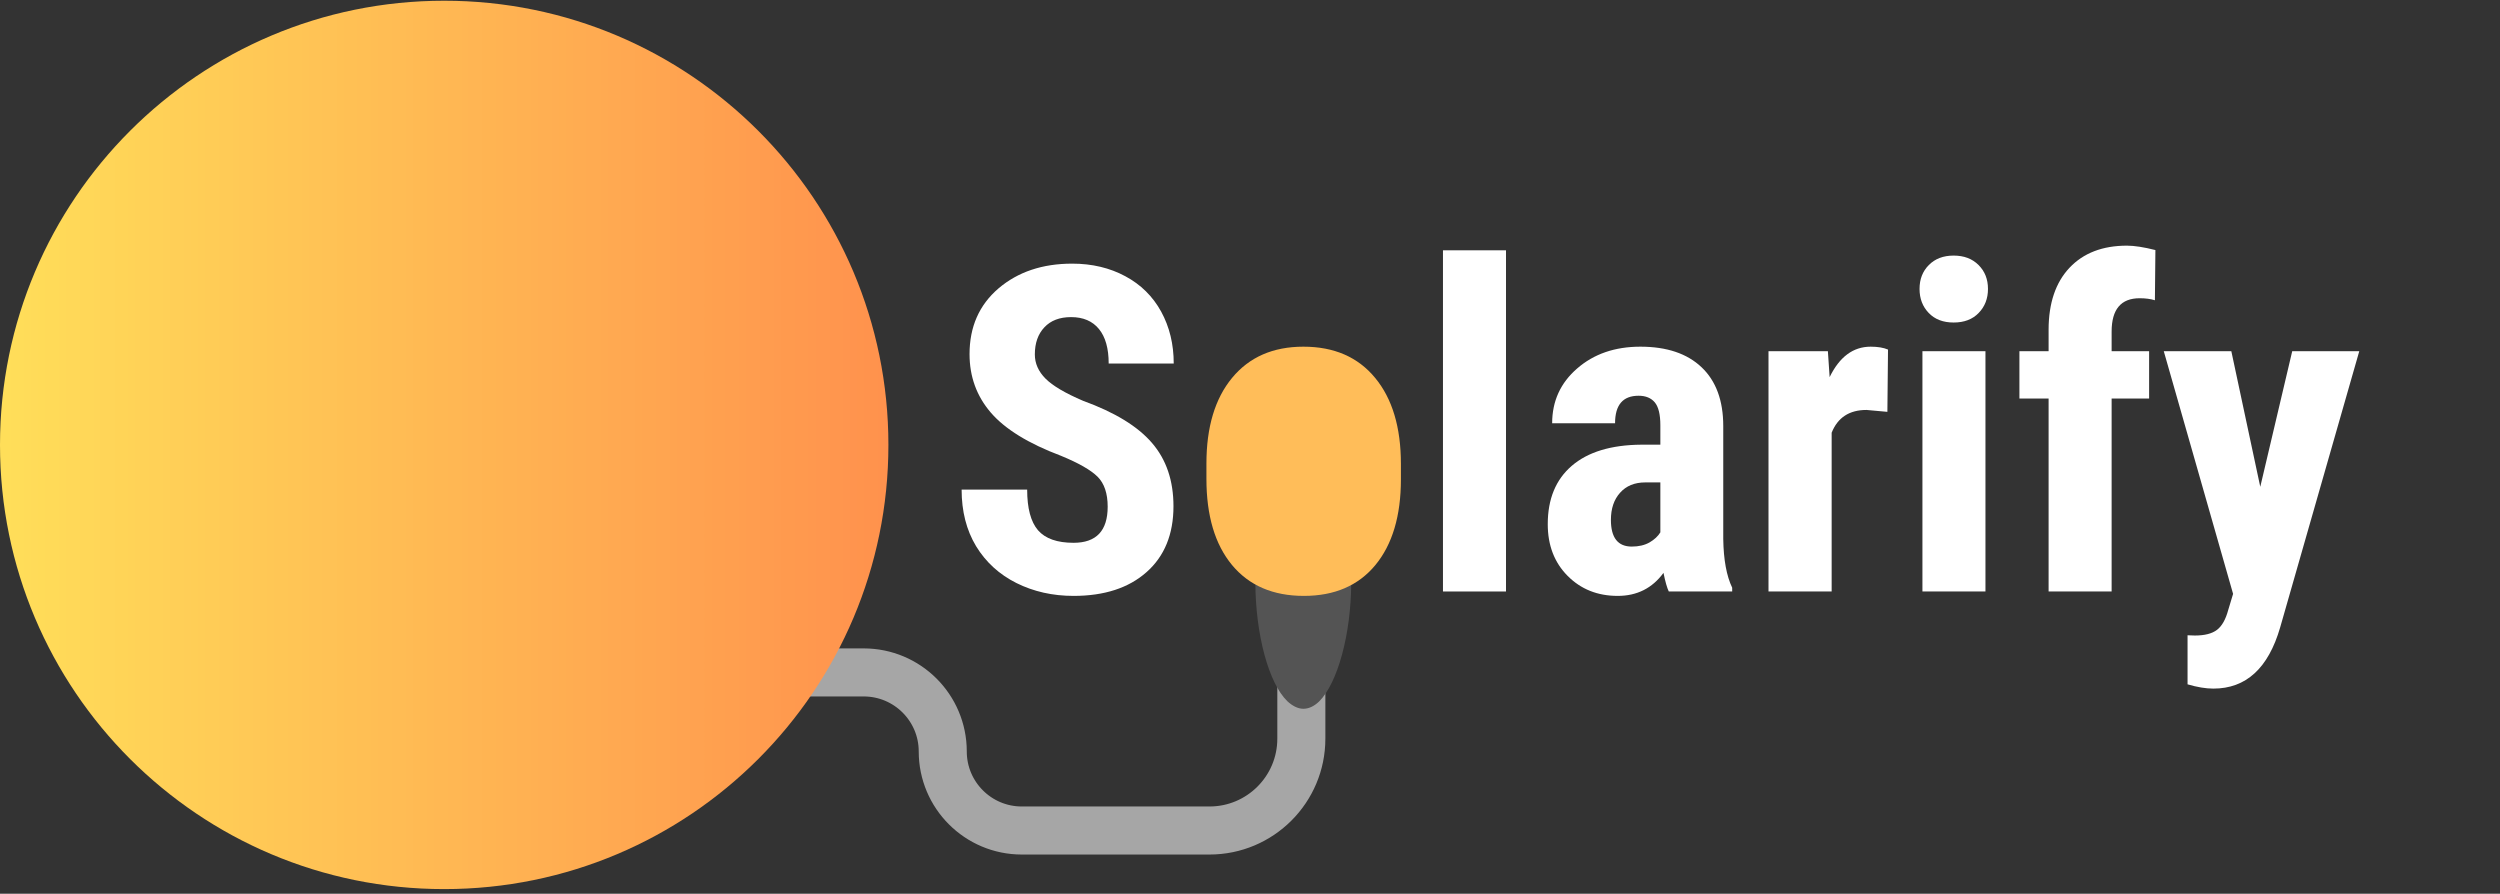
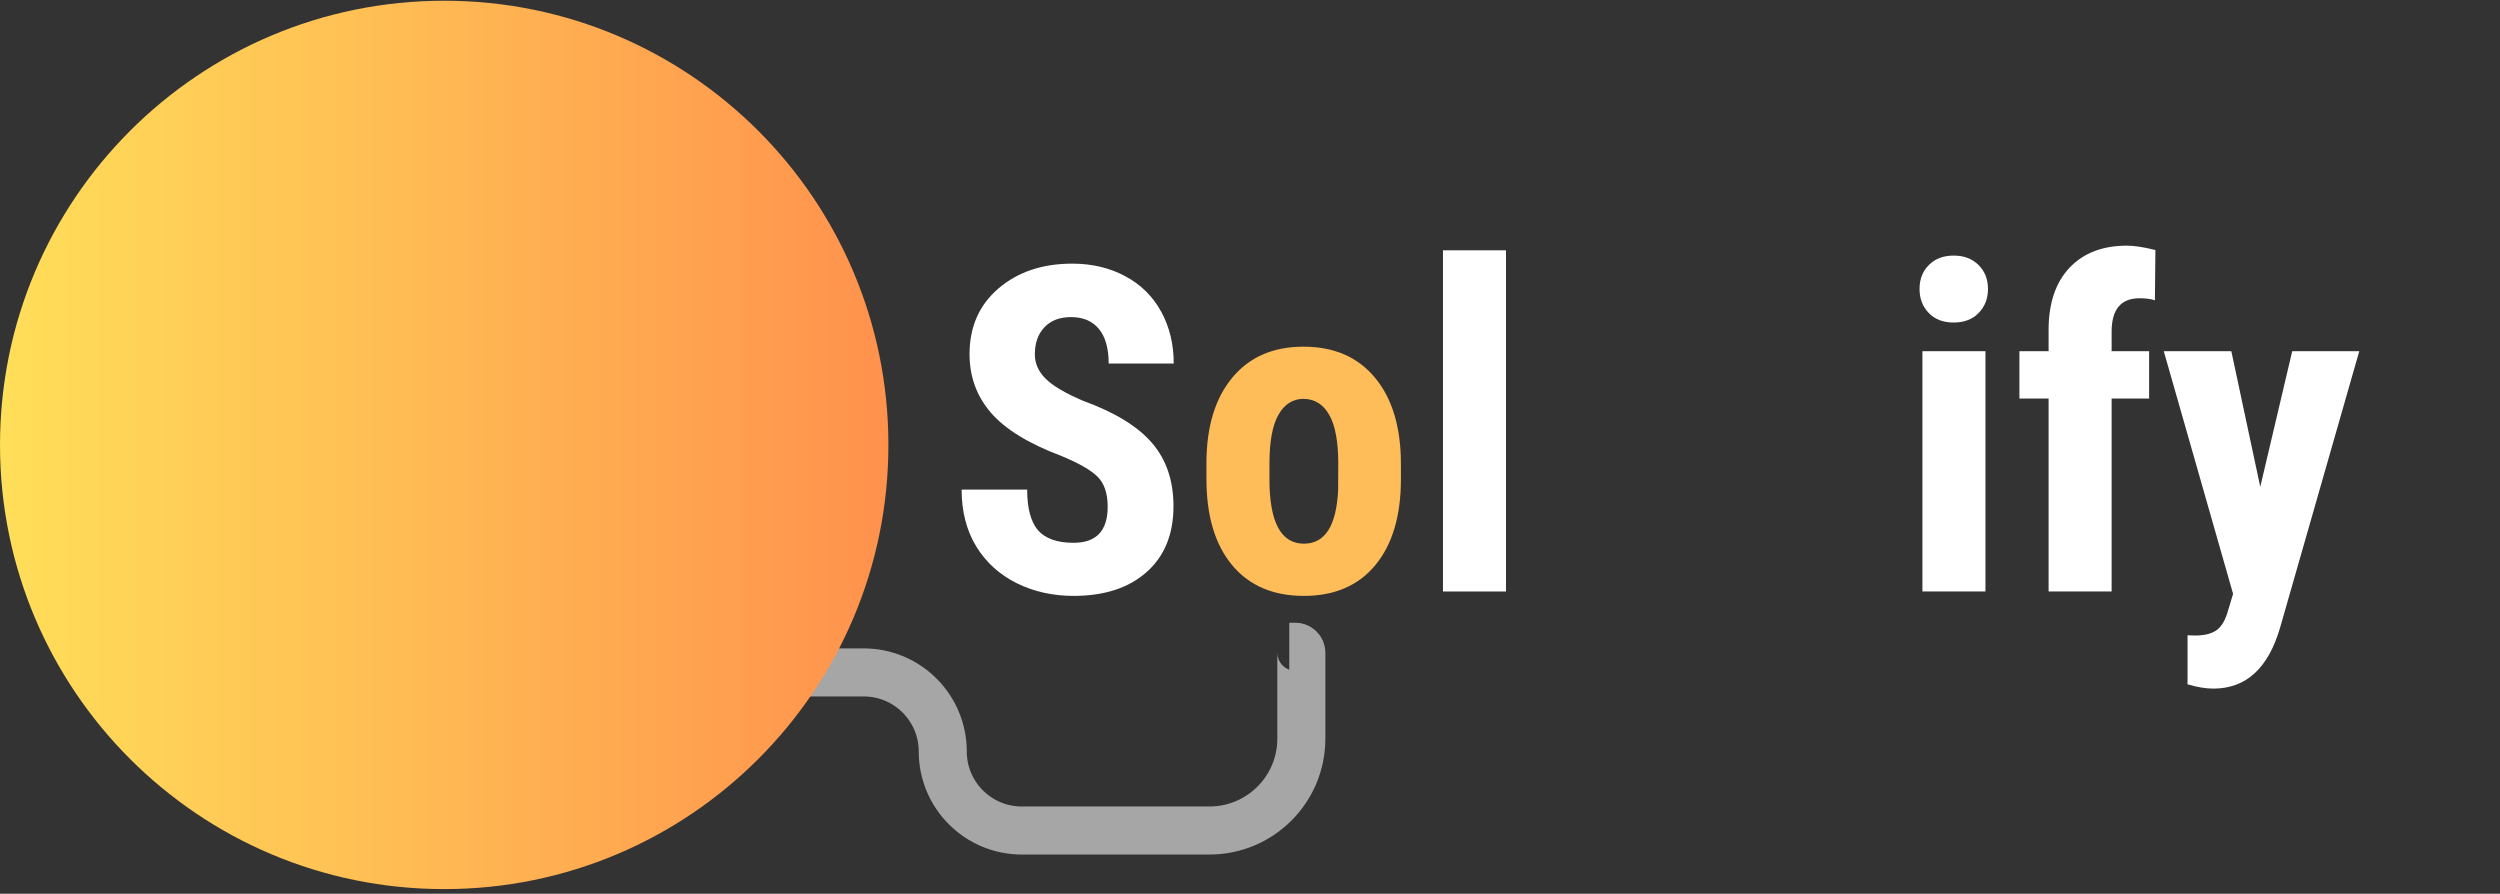
<svg xmlns="http://www.w3.org/2000/svg" width="414" zoomAndPan="magnify" viewBox="0 0 310.5 111" height="148" preserveAspectRatio="xMidYMid meet" version="1.2">
  <rect x="0" y="0" width="310.5" height="111" fill="#333333" stroke="none" />
  <defs>
    <clipPath id="f597f12c07">
      <path d="M 61 46 L 196 46 L 196 110.91 L 61 110.91 Z M 61 46 " />
    </clipPath>
    <clipPath id="8d23899bfa">
      <path d="M 0 0.09 L 110.34 0.09 L 110.34 110.426 L 0 110.426 Z M 0 0.09 " />
    </clipPath>
    <clipPath id="f176dc516a">
      <path d="M 55.168 0.09 C 24.699 0.09 0 24.789 0 55.258 C 0 85.727 24.699 110.426 55.168 110.426 C 85.637 110.426 110.34 85.727 110.34 55.258 C 110.34 24.789 85.637 0.09 55.168 0.09 Z M 55.168 0.09 " />
    </clipPath>
    <linearGradient x1="-0" gradientTransform="matrix(0.431,0,0,0.431,0,0.089)" y1="128" x2="256" gradientUnits="userSpaceOnUse" y2="128" id="0932d36f9c">
      <stop style="stop-color:#ffde59;stop-opacity:1;" offset="0" />
      <stop style="stop-color:#ffde59;stop-opacity:1;" offset="0.008" />
      <stop style="stop-color:#ffdd59;stop-opacity:1;" offset="0.016" />
      <stop style="stop-color:#ffdd59;stop-opacity:1;" offset="0.023" />
      <stop style="stop-color:#ffdc59;stop-opacity:1;" offset="0.031" />
      <stop style="stop-color:#ffdb59;stop-opacity:1;" offset="0.039" />
      <stop style="stop-color:#ffdb58;stop-opacity:1;" offset="0.047" />
      <stop style="stop-color:#ffda58;stop-opacity:1;" offset="0.055" />
      <stop style="stop-color:#ffda58;stop-opacity:1;" offset="0.062" />
      <stop style="stop-color:#ffd958;stop-opacity:1;" offset="0.07" />
      <stop style="stop-color:#ffd858;stop-opacity:1;" offset="0.078" />
      <stop style="stop-color:#ffd858;stop-opacity:1;" offset="0.086" />
      <stop style="stop-color:#ffd758;stop-opacity:1;" offset="0.094" />
      <stop style="stop-color:#ffd758;stop-opacity:1;" offset="0.102" />
      <stop style="stop-color:#ffd658;stop-opacity:1;" offset="0.109" />
      <stop style="stop-color:#ffd558;stop-opacity:1;" offset="0.117" />
      <stop style="stop-color:#ffd558;stop-opacity:1;" offset="0.125" />
      <stop style="stop-color:#ffd457;stop-opacity:1;" offset="0.133" />
      <stop style="stop-color:#ffd457;stop-opacity:1;" offset="0.141" />
      <stop style="stop-color:#ffd357;stop-opacity:1;" offset="0.148" />
      <stop style="stop-color:#ffd257;stop-opacity:1;" offset="0.156" />
      <stop style="stop-color:#ffd257;stop-opacity:1;" offset="0.164" />
      <stop style="stop-color:#ffd157;stop-opacity:1;" offset="0.172" />
      <stop style="stop-color:#ffd157;stop-opacity:1;" offset="0.18" />
      <stop style="stop-color:#ffd057;stop-opacity:1;" offset="0.188" />
      <stop style="stop-color:#ffcf57;stop-opacity:1;" offset="0.195" />
      <stop style="stop-color:#ffcf57;stop-opacity:1;" offset="0.203" />
      <stop style="stop-color:#ffce57;stop-opacity:1;" offset="0.211" />
      <stop style="stop-color:#ffce56;stop-opacity:1;" offset="0.219" />
      <stop style="stop-color:#ffcd56;stop-opacity:1;" offset="0.227" />
      <stop style="stop-color:#ffcc56;stop-opacity:1;" offset="0.234" />
      <stop style="stop-color:#ffcc56;stop-opacity:1;" offset="0.242" />
      <stop style="stop-color:#ffcb56;stop-opacity:1;" offset="0.25" />
      <stop style="stop-color:#ffcb56;stop-opacity:1;" offset="0.258" />
      <stop style="stop-color:#ffca56;stop-opacity:1;" offset="0.266" />
      <stop style="stop-color:#ffc956;stop-opacity:1;" offset="0.273" />
      <stop style="stop-color:#ffc956;stop-opacity:1;" offset="0.281" />
      <stop style="stop-color:#ffc856;stop-opacity:1;" offset="0.289" />
      <stop style="stop-color:#ffc855;stop-opacity:1;" offset="0.297" />
      <stop style="stop-color:#ffc755;stop-opacity:1;" offset="0.305" />
      <stop style="stop-color:#ffc655;stop-opacity:1;" offset="0.312" />
      <stop style="stop-color:#ffc655;stop-opacity:1;" offset="0.32" />
      <stop style="stop-color:#ffc555;stop-opacity:1;" offset="0.328" />
      <stop style="stop-color:#ffc555;stop-opacity:1;" offset="0.336" />
      <stop style="stop-color:#ffc455;stop-opacity:1;" offset="0.344" />
      <stop style="stop-color:#ffc355;stop-opacity:1;" offset="0.352" />
      <stop style="stop-color:#ffc355;stop-opacity:1;" offset="0.359" />
      <stop style="stop-color:#ffc255;stop-opacity:1;" offset="0.367" />
      <stop style="stop-color:#ffc255;stop-opacity:1;" offset="0.375" />
      <stop style="stop-color:#ffc154;stop-opacity:1;" offset="0.383" />
      <stop style="stop-color:#ffc054;stop-opacity:1;" offset="0.391" />
      <stop style="stop-color:#ffc054;stop-opacity:1;" offset="0.398" />
      <stop style="stop-color:#ffbf54;stop-opacity:1;" offset="0.406" />
      <stop style="stop-color:#ffbf54;stop-opacity:1;" offset="0.414" />
      <stop style="stop-color:#ffbe54;stop-opacity:1;" offset="0.422" />
      <stop style="stop-color:#ffbd54;stop-opacity:1;" offset="0.43" />
      <stop style="stop-color:#ffbd54;stop-opacity:1;" offset="0.438" />
      <stop style="stop-color:#ffbc54;stop-opacity:1;" offset="0.445" />
      <stop style="stop-color:#ffbc54;stop-opacity:1;" offset="0.453" />
      <stop style="stop-color:#ffbb54;stop-opacity:1;" offset="0.461" />
      <stop style="stop-color:#ffba53;stop-opacity:1;" offset="0.469" />
      <stop style="stop-color:#ffba53;stop-opacity:1;" offset="0.477" />
      <stop style="stop-color:#ffb953;stop-opacity:1;" offset="0.484" />
      <stop style="stop-color:#ffb853;stop-opacity:1;" offset="0.492" />
      <stop style="stop-color:#ffb853;stop-opacity:1;" offset="0.5" />
      <stop style="stop-color:#ffb753;stop-opacity:1;" offset="0.508" />
      <stop style="stop-color:#ffb753;stop-opacity:1;" offset="0.516" />
      <stop style="stop-color:#ffb653;stop-opacity:1;" offset="0.523" />
      <stop style="stop-color:#ffb553;stop-opacity:1;" offset="0.531" />
      <stop style="stop-color:#ffb553;stop-opacity:1;" offset="0.539" />
      <stop style="stop-color:#ffb452;stop-opacity:1;" offset="0.547" />
      <stop style="stop-color:#ffb452;stop-opacity:1;" offset="0.555" />
      <stop style="stop-color:#ffb352;stop-opacity:1;" offset="0.562" />
      <stop style="stop-color:#ffb252;stop-opacity:1;" offset="0.57" />
      <stop style="stop-color:#ffb252;stop-opacity:1;" offset="0.578" />
      <stop style="stop-color:#ffb152;stop-opacity:1;" offset="0.586" />
      <stop style="stop-color:#ffb152;stop-opacity:1;" offset="0.594" />
      <stop style="stop-color:#ffb052;stop-opacity:1;" offset="0.602" />
      <stop style="stop-color:#ffaf52;stop-opacity:1;" offset="0.609" />
      <stop style="stop-color:#ffaf52;stop-opacity:1;" offset="0.617" />
      <stop style="stop-color:#ffae52;stop-opacity:1;" offset="0.625" />
      <stop style="stop-color:#ffae51;stop-opacity:1;" offset="0.633" />
      <stop style="stop-color:#ffad51;stop-opacity:1;" offset="0.641" />
      <stop style="stop-color:#ffac51;stop-opacity:1;" offset="0.648" />
      <stop style="stop-color:#ffac51;stop-opacity:1;" offset="0.656" />
      <stop style="stop-color:#ffab51;stop-opacity:1;" offset="0.664" />
      <stop style="stop-color:#ffab51;stop-opacity:1;" offset="0.672" />
      <stop style="stop-color:#ffaa51;stop-opacity:1;" offset="0.68" />
      <stop style="stop-color:#ffa951;stop-opacity:1;" offset="0.688" />
      <stop style="stop-color:#ffa951;stop-opacity:1;" offset="0.695" />
      <stop style="stop-color:#ffa851;stop-opacity:1;" offset="0.703" />
      <stop style="stop-color:#ffa851;stop-opacity:1;" offset="0.711" />
      <stop style="stop-color:#ffa750;stop-opacity:1;" offset="0.719" />
      <stop style="stop-color:#ffa650;stop-opacity:1;" offset="0.727" />
      <stop style="stop-color:#ffa650;stop-opacity:1;" offset="0.734" />
      <stop style="stop-color:#ffa550;stop-opacity:1;" offset="0.742" />
      <stop style="stop-color:#ffa550;stop-opacity:1;" offset="0.75" />
      <stop style="stop-color:#ffa450;stop-opacity:1;" offset="0.758" />
      <stop style="stop-color:#ffa350;stop-opacity:1;" offset="0.766" />
      <stop style="stop-color:#ffa350;stop-opacity:1;" offset="0.773" />
      <stop style="stop-color:#ffa250;stop-opacity:1;" offset="0.781" />
      <stop style="stop-color:#ffa250;stop-opacity:1;" offset="0.789" />
      <stop style="stop-color:#ffa14f;stop-opacity:1;" offset="0.797" />
      <stop style="stop-color:#ffa04f;stop-opacity:1;" offset="0.805" />
      <stop style="stop-color:#ffa04f;stop-opacity:1;" offset="0.812" />
      <stop style="stop-color:#ff9f4f;stop-opacity:1;" offset="0.82" />
      <stop style="stop-color:#ff9f4f;stop-opacity:1;" offset="0.828" />
      <stop style="stop-color:#ff9e4f;stop-opacity:1;" offset="0.836" />
      <stop style="stop-color:#ff9d4f;stop-opacity:1;" offset="0.844" />
      <stop style="stop-color:#ff9d4f;stop-opacity:1;" offset="0.852" />
      <stop style="stop-color:#ff9c4f;stop-opacity:1;" offset="0.859" />
      <stop style="stop-color:#ff9c4f;stop-opacity:1;" offset="0.867" />
      <stop style="stop-color:#ff9b4f;stop-opacity:1;" offset="0.875" />
      <stop style="stop-color:#ff9a4e;stop-opacity:1;" offset="0.883" />
      <stop style="stop-color:#ff9a4e;stop-opacity:1;" offset="0.891" />
      <stop style="stop-color:#ff994e;stop-opacity:1;" offset="0.898" />
      <stop style="stop-color:#ff994e;stop-opacity:1;" offset="0.906" />
      <stop style="stop-color:#ff984e;stop-opacity:1;" offset="0.914" />
      <stop style="stop-color:#ff974e;stop-opacity:1;" offset="0.922" />
      <stop style="stop-color:#ff974e;stop-opacity:1;" offset="0.93" />
      <stop style="stop-color:#ff964e;stop-opacity:1;" offset="0.938" />
      <stop style="stop-color:#ff964e;stop-opacity:1;" offset="0.945" />
      <stop style="stop-color:#ff954e;stop-opacity:1;" offset="0.953" />
      <stop style="stop-color:#ff944e;stop-opacity:1;" offset="0.961" />
      <stop style="stop-color:#ff944d;stop-opacity:1;" offset="0.969" />
      <stop style="stop-color:#ff934d;stop-opacity:1;" offset="0.977" />
      <stop style="stop-color:#ff934d;stop-opacity:1;" offset="0.984" />
      <stop style="stop-color:#ff924d;stop-opacity:1;" offset="0.992" />
      <stop style="stop-color:#ff914d;stop-opacity:1;" offset="1" />
    </linearGradient>
    <clipPath id="345aa37d57">
-       <path d="M 155.914 72.367 L 167.824 72.367 L 167.824 88.047 L 155.914 88.047 Z M 155.914 72.367 " />
-     </clipPath>
+       </clipPath>
    <clipPath id="0d1b072f8b">
-       <path d="M 159.887 87.09 C 160.496 87.656 161.191 88.031 161.871 88.031 C 162.555 88.031 163.211 87.711 163.812 87.145 C 163.828 87.125 163.84 87.125 163.852 87.105 C 166.121 84.836 167.793 78.836 167.824 72.367 L 155.914 72.367 C 155.945 78.871 157.59 84.871 159.887 87.09 Z M 159.887 87.09 " />
+       <path d="M 159.887 87.09 C 162.555 88.031 163.211 87.711 163.812 87.145 C 163.828 87.125 163.84 87.125 163.852 87.105 C 166.121 84.836 167.793 78.836 167.824 72.367 L 155.914 72.367 C 155.945 78.871 157.59 84.871 159.887 87.09 Z M 159.887 87.09 " />
    </clipPath>
    <clipPath id="4871414704">
-       <path d="M 153.461 47.793 L 170.578 47.793 L 170.578 73 L 153.461 73 Z M 153.461 47.793 " />
-     </clipPath>
+       </clipPath>
    <clipPath id="603b5d6db5">
-       <path d="M 162.02 47.793 C 157.293 47.793 153.461 53.438 153.461 60.395 C 153.461 67.355 157.293 73 162.02 73 C 166.746 73 170.578 67.355 170.578 60.395 C 170.578 53.438 166.746 47.793 162.02 47.793 Z M 162.02 47.793 " />
-     </clipPath>
+       </clipPath>
  </defs>
  <g id="d2f09234fc">
    <g clip-rule="nonzero" clip-path="url(#f597f12c07)">
      <path style="fill:none;stroke-width:8;stroke-linecap:butt;stroke-linejoin:miter;stroke:#a6a6a6;stroke-opacity:1;stroke-miterlimit:4;" d="M 0.001 8.277 L 16.439 8.277 C 23.708 8.277 29.601 14.17 29.601 21.434 C 29.601 28.703 35.493 34.596 42.763 34.596 L 74.006 34.596 C 82.458 34.596 89.303 27.746 89.303 19.299 L 89.303 5.007 C 89.303 4.74 89.198 4.483 89.01 4.295 C 88.821 4.106 88.565 4.002 88.298 4.002 L 87.293 4.002 " transform="matrix(0.746,0,0,0.746,95.007,77.341)" />
    </g>
    <g clip-rule="nonzero" clip-path="url(#8d23899bfa)">
      <g clip-rule="nonzero" clip-path="url(#f176dc516a)">
        <path style=" stroke:none;fill-rule:nonzero;fill:url(#0932d36f9c);" d="M 0 0.09 L 0 110.426 L 110.34 110.426 L 110.34 0.09 Z M 0 0.09 " />
      </g>
    </g>
    <path style="fill:none;stroke-width:3;stroke-linecap:butt;stroke-linejoin:miter;stroke:#d9d9d9;stroke-opacity:1;stroke-miterlimit:4;" d="M 0.002 1.501 L 5.809 1.501 " transform="matrix(0,-0.749,0.749,0,158.423,73.111)" />
    <path style="fill:none;stroke-width:3;stroke-linecap:butt;stroke-linejoin:miter;stroke:#d9d9d9;stroke-opacity:1;stroke-miterlimit:4;" d="M 0.002 1.502 L 5.809 1.502 " transform="matrix(0,-0.749,0.749,0,163.665,73.111)" />
    <g clip-rule="nonzero" clip-path="url(#345aa37d57)">
      <g clip-rule="nonzero" clip-path="url(#0d1b072f8b)">
        <path style=" stroke:none;fill-rule:nonzero;fill:#545454;fill-opacity:1;" d="M 155.914 72.367 L 167.824 72.367 L 167.824 88.047 L 155.914 88.047 Z M 155.914 72.367 " />
      </g>
    </g>
    <g style="fill:#ffffff;fill-opacity:1;">
      <g transform="translate(117.386, 73.463)">
        <path style="stroke:none" d="M 20.188 -10.531 C 20.188 -12.176 19.77 -13.414 18.938 -14.25 C 18.102 -15.082 16.582 -15.953 14.375 -16.859 C 10.344 -18.379 7.441 -20.164 5.672 -22.219 C 3.91 -24.27 3.031 -26.691 3.031 -29.484 C 3.031 -32.867 4.227 -35.586 6.625 -37.641 C 9.031 -39.691 12.082 -40.719 15.781 -40.719 C 18.25 -40.719 20.445 -40.195 22.375 -39.156 C 24.301 -38.125 25.785 -36.66 26.828 -34.766 C 27.867 -32.867 28.391 -30.719 28.391 -28.312 L 20.312 -28.312 C 20.312 -30.188 19.91 -31.613 19.109 -32.594 C 18.305 -33.582 17.148 -34.078 15.641 -34.078 C 14.223 -34.078 13.117 -33.656 12.328 -32.812 C 11.535 -31.977 11.141 -30.852 11.141 -29.438 C 11.141 -28.332 11.582 -27.332 12.469 -26.438 C 13.352 -25.551 14.914 -24.629 17.156 -23.672 C 21.07 -22.254 23.914 -20.516 25.688 -18.453 C 27.469 -16.391 28.359 -13.77 28.359 -10.594 C 28.359 -7.102 27.242 -4.375 25.016 -2.406 C 22.797 -0.438 19.773 0.547 15.953 0.547 C 13.359 0.547 10.992 0.016 8.859 -1.047 C 6.723 -2.117 5.051 -3.645 3.844 -5.625 C 2.645 -7.613 2.047 -9.957 2.047 -12.656 L 10.188 -12.656 C 10.188 -10.344 10.633 -8.66 11.531 -7.609 C 12.438 -6.566 13.91 -6.047 15.953 -6.047 C 18.773 -6.047 20.188 -7.539 20.188 -10.531 Z M 20.188 -10.531 " />
      </g>
    </g>
    <g style="fill:#ffbd59;fill-opacity:1;">
      <g transform="translate(147.9, 73.463)">
        <path style="stroke:none" d="M 1.938 -15.891 C 1.938 -20.41 3 -23.957 5.125 -26.531 C 7.258 -29.113 10.211 -30.406 13.984 -30.406 C 17.797 -30.406 20.766 -29.113 22.891 -26.531 C 25.023 -23.957 26.094 -20.391 26.094 -15.828 L 26.094 -13.938 C 26.094 -9.395 25.035 -5.844 22.922 -3.281 C 20.805 -0.727 17.848 0.547 14.047 0.547 C 10.211 0.547 7.234 -0.734 5.109 -3.297 C 2.992 -5.859 1.938 -9.422 1.938 -13.984 Z M 9.766 -13.938 C 9.766 -8.602 11.191 -5.938 14.047 -5.938 C 16.672 -5.938 18.086 -8.16 18.297 -12.609 L 18.312 -15.891 C 18.312 -18.609 17.938 -20.625 17.188 -21.938 C 16.438 -23.258 15.367 -23.922 13.984 -23.922 C 12.66 -23.922 11.625 -23.258 10.875 -21.938 C 10.133 -20.625 9.766 -18.609 9.766 -15.891 Z M 9.766 -13.938 " />
      </g>
    </g>
    <g style="fill:#ffffff;fill-opacity:1;">
      <g transform="translate(176.014, 73.463)">
        <path style="stroke:none" d="M 11.031 0 L 3.203 0 L 3.203 -42.375 L 11.031 -42.375 Z M 11.031 0 " />
      </g>
    </g>
    <g style="fill:#ffffff;fill-opacity:1;">
      <g transform="translate(190.247, 73.463)">
-         <path style="stroke:none" d="M 17.016 0 C 16.797 -0.457 16.578 -1.227 16.359 -2.312 C 14.961 -0.406 13.066 0.547 10.672 0.547 C 8.172 0.547 6.098 -0.281 4.453 -1.938 C 2.805 -3.594 1.984 -5.734 1.984 -8.359 C 1.984 -11.484 2.977 -13.898 4.969 -15.609 C 6.969 -17.328 9.844 -18.203 13.594 -18.234 L 15.969 -18.234 L 15.969 -20.641 C 15.969 -21.984 15.738 -22.93 15.281 -23.484 C 14.82 -24.035 14.148 -24.312 13.266 -24.312 C 11.316 -24.312 10.344 -23.172 10.344 -20.891 L 2.531 -20.891 C 2.531 -23.641 3.566 -25.91 5.641 -27.703 C 7.711 -29.504 10.328 -30.406 13.484 -30.406 C 16.766 -30.406 19.301 -29.551 21.094 -27.844 C 22.883 -26.145 23.781 -23.711 23.781 -20.547 L 23.781 -6.516 C 23.82 -3.941 24.191 -1.926 24.891 -0.469 L 24.891 0 Z M 12.422 -5.578 C 13.285 -5.578 14.02 -5.75 14.625 -6.094 C 15.227 -6.445 15.676 -6.863 15.969 -7.344 L 15.969 -13.547 L 14.094 -13.547 C 12.77 -13.547 11.727 -13.117 10.969 -12.266 C 10.207 -11.422 9.828 -10.297 9.828 -8.891 C 9.828 -6.68 10.691 -5.578 12.422 -5.578 Z M 12.422 -5.578 " />
-       </g>
+         </g>
    </g>
    <g style="fill:#ffffff;fill-opacity:1;">
      <g transform="translate(216.835, 73.463)">
-         <path style="stroke:none" d="M 17.578 -22.312 L 14.984 -22.547 C 12.848 -22.547 11.406 -21.602 10.656 -19.719 L 10.656 0 L 2.812 0 L 2.812 -29.844 L 10.188 -29.844 L 10.406 -26.625 C 11.633 -29.145 13.332 -30.406 15.5 -30.406 C 16.383 -30.406 17.102 -30.285 17.656 -30.047 Z M 17.578 -22.312 " />
-       </g>
+         </g>
    </g>
    <g style="fill:#ffffff;fill-opacity:1;">
      <g transform="translate(235.563, 73.463)">
        <path style="stroke:none" d="M 11.031 0 L 3.203 0 L 3.203 -29.844 L 11.031 -29.844 Z M 2.844 -37.578 C 2.844 -38.785 3.227 -39.773 4 -40.547 C 4.77 -41.328 5.797 -41.719 7.078 -41.719 C 8.367 -41.719 9.398 -41.328 10.172 -40.547 C 10.953 -39.773 11.344 -38.785 11.344 -37.578 C 11.344 -36.379 10.957 -35.383 10.188 -34.594 C 9.426 -33.801 8.391 -33.406 7.078 -33.406 C 5.773 -33.406 4.742 -33.801 3.984 -34.594 C 3.223 -35.383 2.844 -36.379 2.844 -37.578 Z M 2.844 -37.578 " />
      </g>
    </g>
    <g style="fill:#ffffff;fill-opacity:1;">
      <g transform="translate(249.795, 73.463)">
        <path style="stroke:none" d="M 4.641 0 L 4.641 -23.969 L 1.016 -23.969 L 1.016 -29.844 L 4.641 -29.844 L 4.641 -32.531 C 4.648 -35.82 5.516 -38.379 7.234 -40.203 C 8.961 -42.035 11.344 -42.953 14.375 -42.953 C 15.289 -42.953 16.469 -42.77 17.906 -42.406 L 17.844 -36.172 C 17.312 -36.336 16.68 -36.422 15.953 -36.422 C 13.629 -36.422 12.469 -35.039 12.469 -32.281 L 12.469 -29.844 L 17.125 -29.844 L 17.125 -23.969 L 12.469 -23.969 L 12.469 0 Z M 4.641 0 " />
      </g>
    </g>
    <g style="fill:#ffffff;fill-opacity:1;">
      <g transform="translate(268.303, 73.463)">
        <path style="stroke:none" d="M 12.422 -13 L 16.391 -29.844 L 24.719 -29.844 L 14.891 4.469 C 13.422 9.531 10.656 12.062 6.594 12.062 C 5.656 12.062 4.586 11.883 3.391 11.531 L 3.391 5.438 L 4.297 5.469 C 5.516 5.469 6.43 5.234 7.047 4.766 C 7.66 4.297 8.125 3.477 8.438 2.312 L 9.047 0.297 L 0.438 -29.844 L 8.828 -29.844 Z M 12.422 -13 " />
      </g>
    </g>
    <g clip-rule="nonzero" clip-path="url(#4871414704)">
      <g clip-rule="nonzero" clip-path="url(#603b5d6db5)">
        <path style=" stroke:none;fill-rule:nonzero;fill:#ffbd59;fill-opacity:1;" d="M 153.461 47.793 L 170.578 47.793 L 170.578 73 L 153.461 73 Z M 153.461 47.793 " />
      </g>
    </g>
  </g>
</svg>